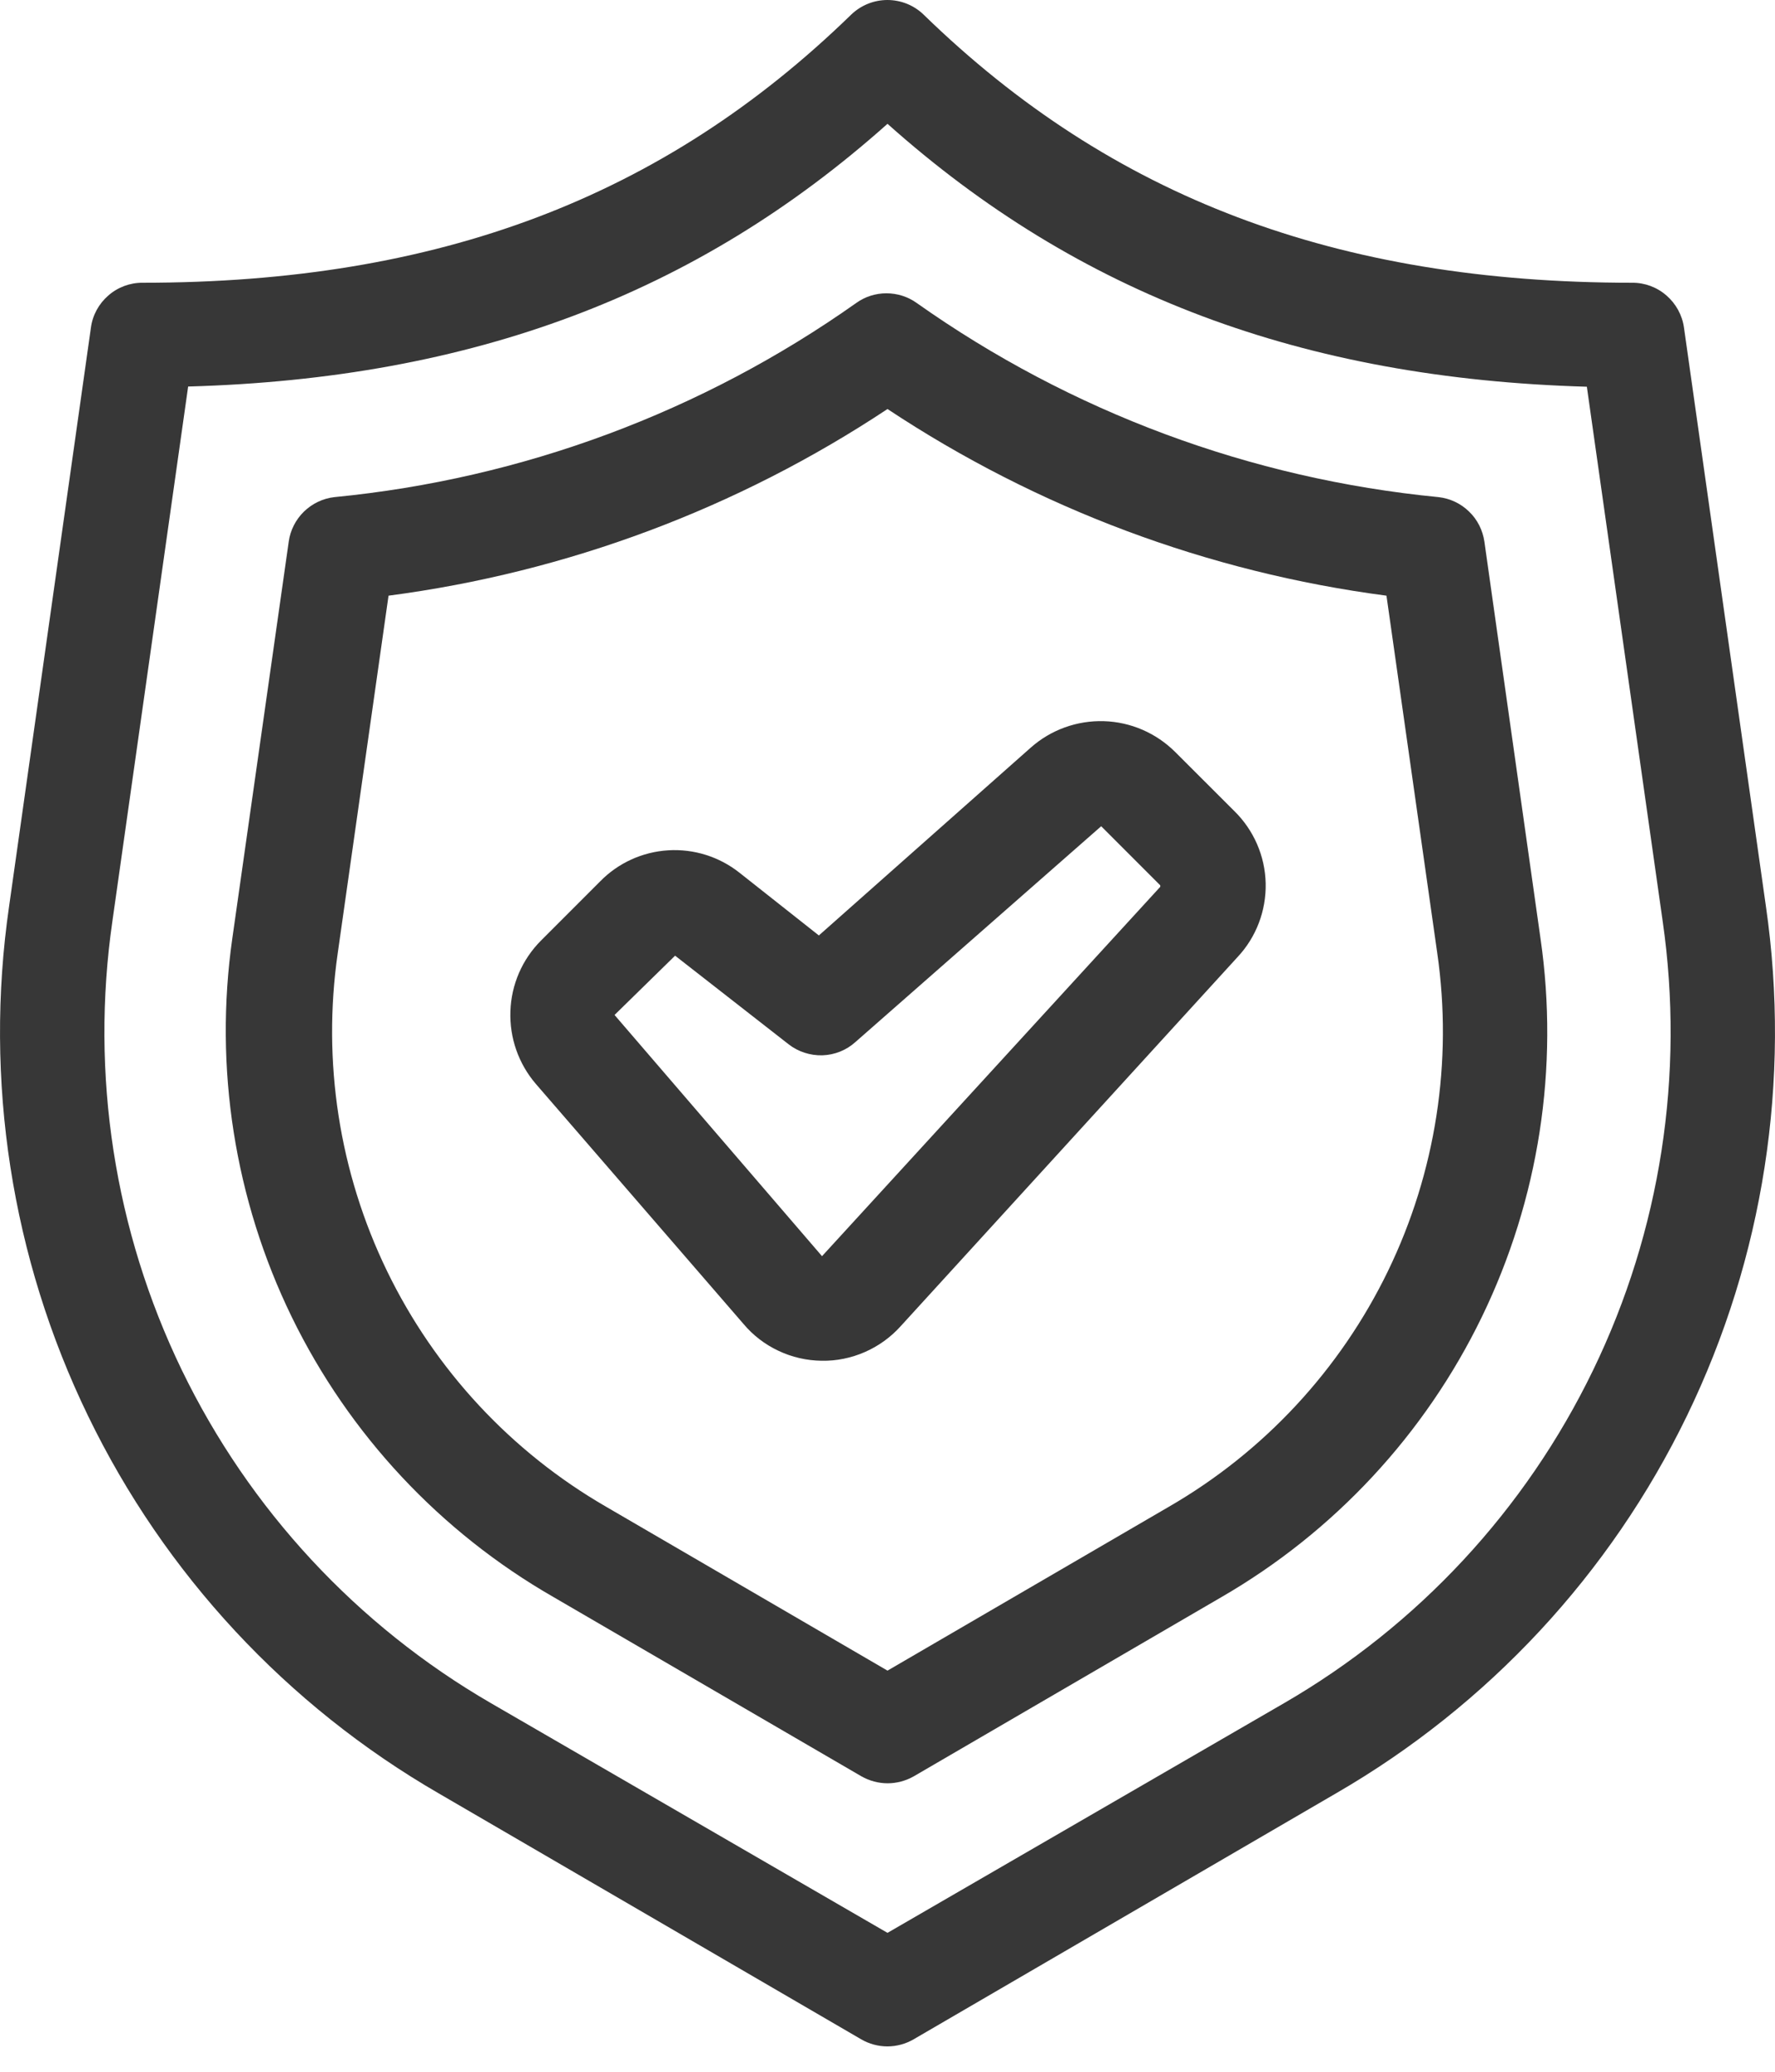
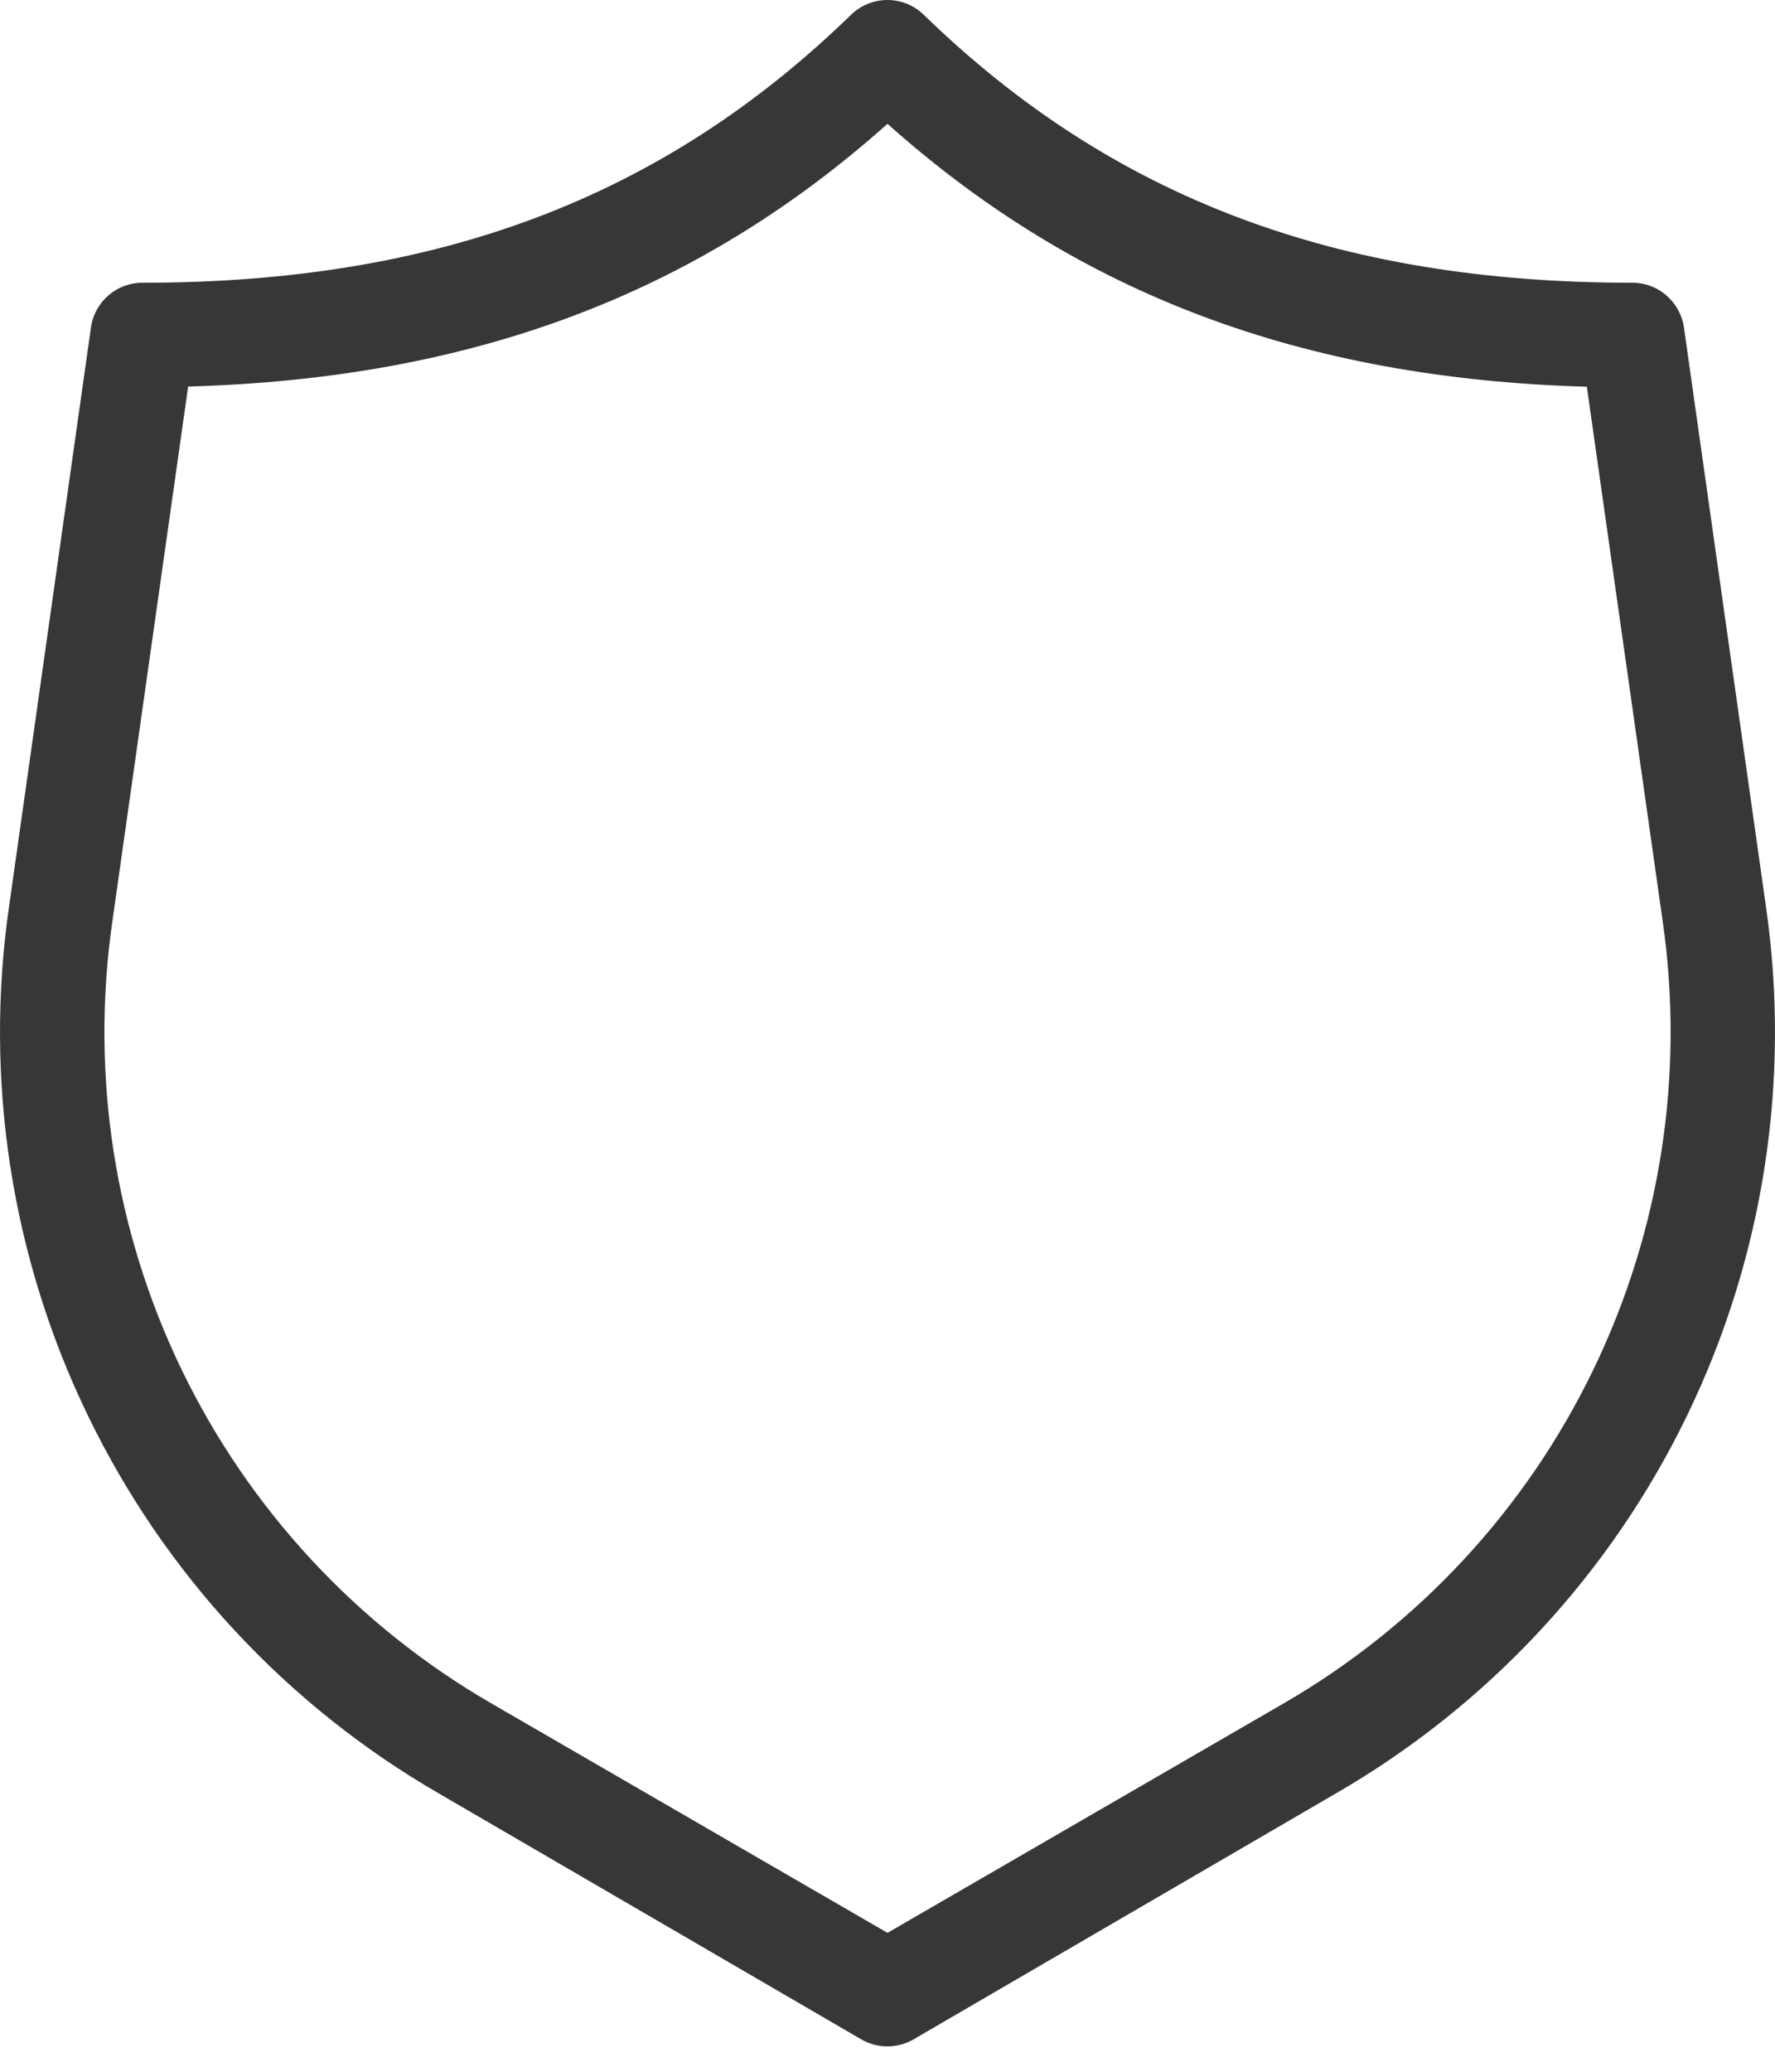
<svg xmlns="http://www.w3.org/2000/svg" width="18" height="21" viewBox="0 0 18 21" fill="none">
  <path d="M17.077 3.321C17.059 3.194 16.996 3.079 16.899 2.995C16.803 2.911 16.679 2.865 16.552 2.866C13.555 2.866 11.273 2.002 9.368 0.15C9.27 0.054 9.137 0 8.999 0C8.861 0 8.729 0.054 8.63 0.15C6.725 2.002 4.443 2.866 1.446 2.866C1.319 2.865 1.195 2.911 1.099 2.995C1.002 3.079 0.939 3.194 0.922 3.321L0.092 9.188C-0.163 10.95 0.116 12.75 0.893 14.352C1.67 15.956 2.91 17.289 4.452 18.18L8.733 20.671C8.814 20.718 8.906 20.743 8.999 20.743C9.092 20.743 9.184 20.718 9.265 20.671L13.548 18.178C15.09 17.287 16.33 15.954 17.107 14.351C17.884 12.749 18.163 10.95 17.908 9.188L17.077 3.321ZM13.021 17.264L9 19.592L4.979 17.264C3.62 16.477 2.529 15.301 1.844 13.888C1.16 12.475 0.915 10.889 1.14 9.336L1.908 3.918C4.788 3.837 7.064 2.982 9 1.255C10.937 2.984 13.212 3.837 16.092 3.92L16.861 9.338C17.085 10.891 16.84 12.476 16.155 13.889C15.471 15.302 14.38 16.477 13.021 17.264Z" fill="#373737" />
-   <path d="M15.053 5.49C15.036 5.374 14.982 5.266 14.897 5.185C14.813 5.103 14.704 5.052 14.588 5.039C12.683 4.854 10.859 4.176 9.296 3.071C9.207 3.007 9.099 2.973 8.989 2.973C8.879 2.973 8.772 3.007 8.683 3.071C7.12 4.176 5.296 4.854 3.391 5.039C3.275 5.052 3.167 5.104 3.083 5.185C2.999 5.267 2.944 5.374 2.928 5.49L2.356 9.511C2.169 10.822 2.379 12.16 2.959 13.35C3.54 14.541 4.465 15.53 5.614 16.189L8.735 18.005C8.816 18.051 8.908 18.076 9.001 18.076C9.094 18.076 9.186 18.051 9.267 18.005L12.386 16.189C13.531 15.527 14.451 14.537 15.028 13.347C15.605 12.157 15.812 10.822 15.622 9.513L15.053 5.49ZM11.855 15.272L9 16.934L6.145 15.272C5.183 14.716 4.41 13.884 3.925 12.884C3.44 11.884 3.266 10.761 3.425 9.661L3.94 6.038C5.749 5.801 7.479 5.154 9 4.146C10.521 5.154 12.252 5.801 14.06 6.038L14.575 9.661C14.734 10.761 14.56 11.884 14.075 12.884C13.59 13.884 12.817 14.716 11.855 15.272Z" fill="#373737" />
-   <path d="M11.917 7.622C11.724 7.43 11.466 7.318 11.194 7.31C10.922 7.302 10.658 7.397 10.454 7.577L8.304 9.482L7.5 8.847C7.295 8.684 7.037 8.603 6.776 8.619C6.515 8.635 6.269 8.747 6.086 8.934L5.487 9.533C5.296 9.724 5.185 9.98 5.176 10.249C5.166 10.519 5.258 10.782 5.434 10.987L7.538 13.418C7.635 13.534 7.757 13.628 7.894 13.692C8.031 13.757 8.18 13.791 8.332 13.793C8.483 13.796 8.633 13.765 8.772 13.704C8.911 13.643 9.035 13.553 9.136 13.44L12.549 9.702C12.739 9.5 12.841 9.231 12.835 8.954C12.829 8.677 12.714 8.414 12.516 8.22L11.917 7.622ZM8.336 12.733L6.232 10.288L6.846 9.687L7.997 10.585C8.094 10.661 8.216 10.7 8.339 10.697C8.463 10.693 8.582 10.646 8.674 10.563L11.167 8.375L11.766 8.974V8.989L8.336 12.733Z" fill="#373737" />
</svg>